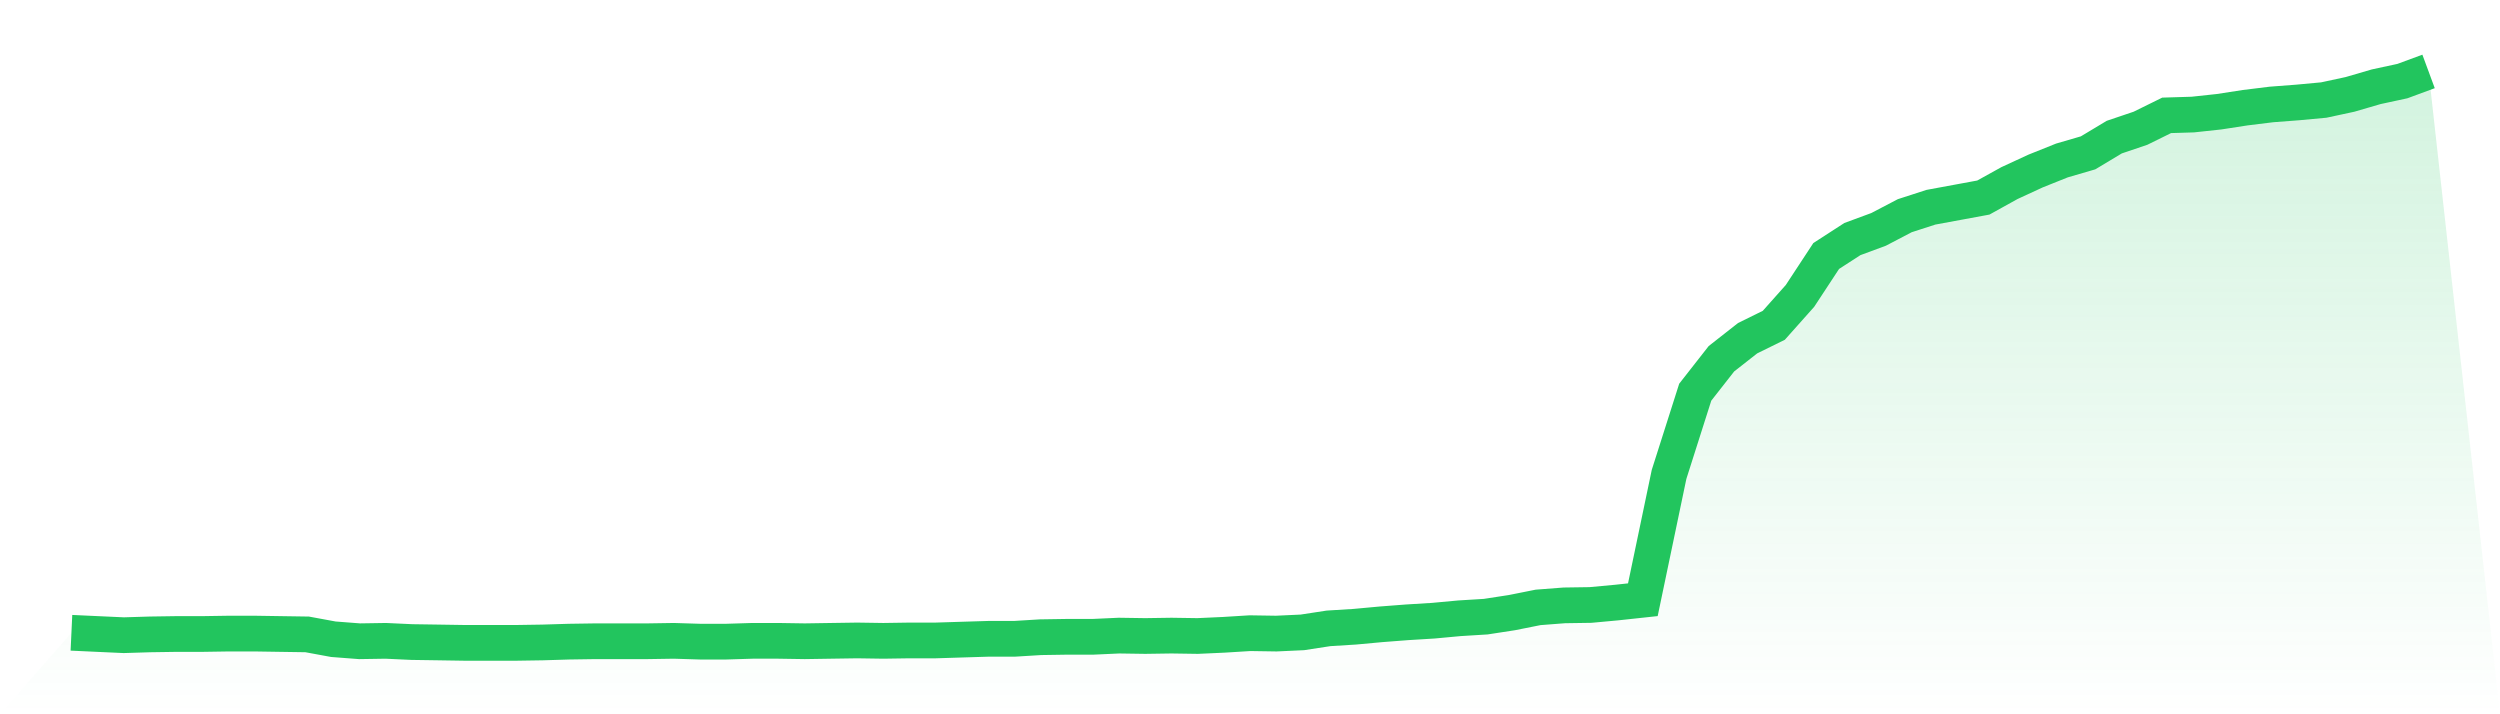
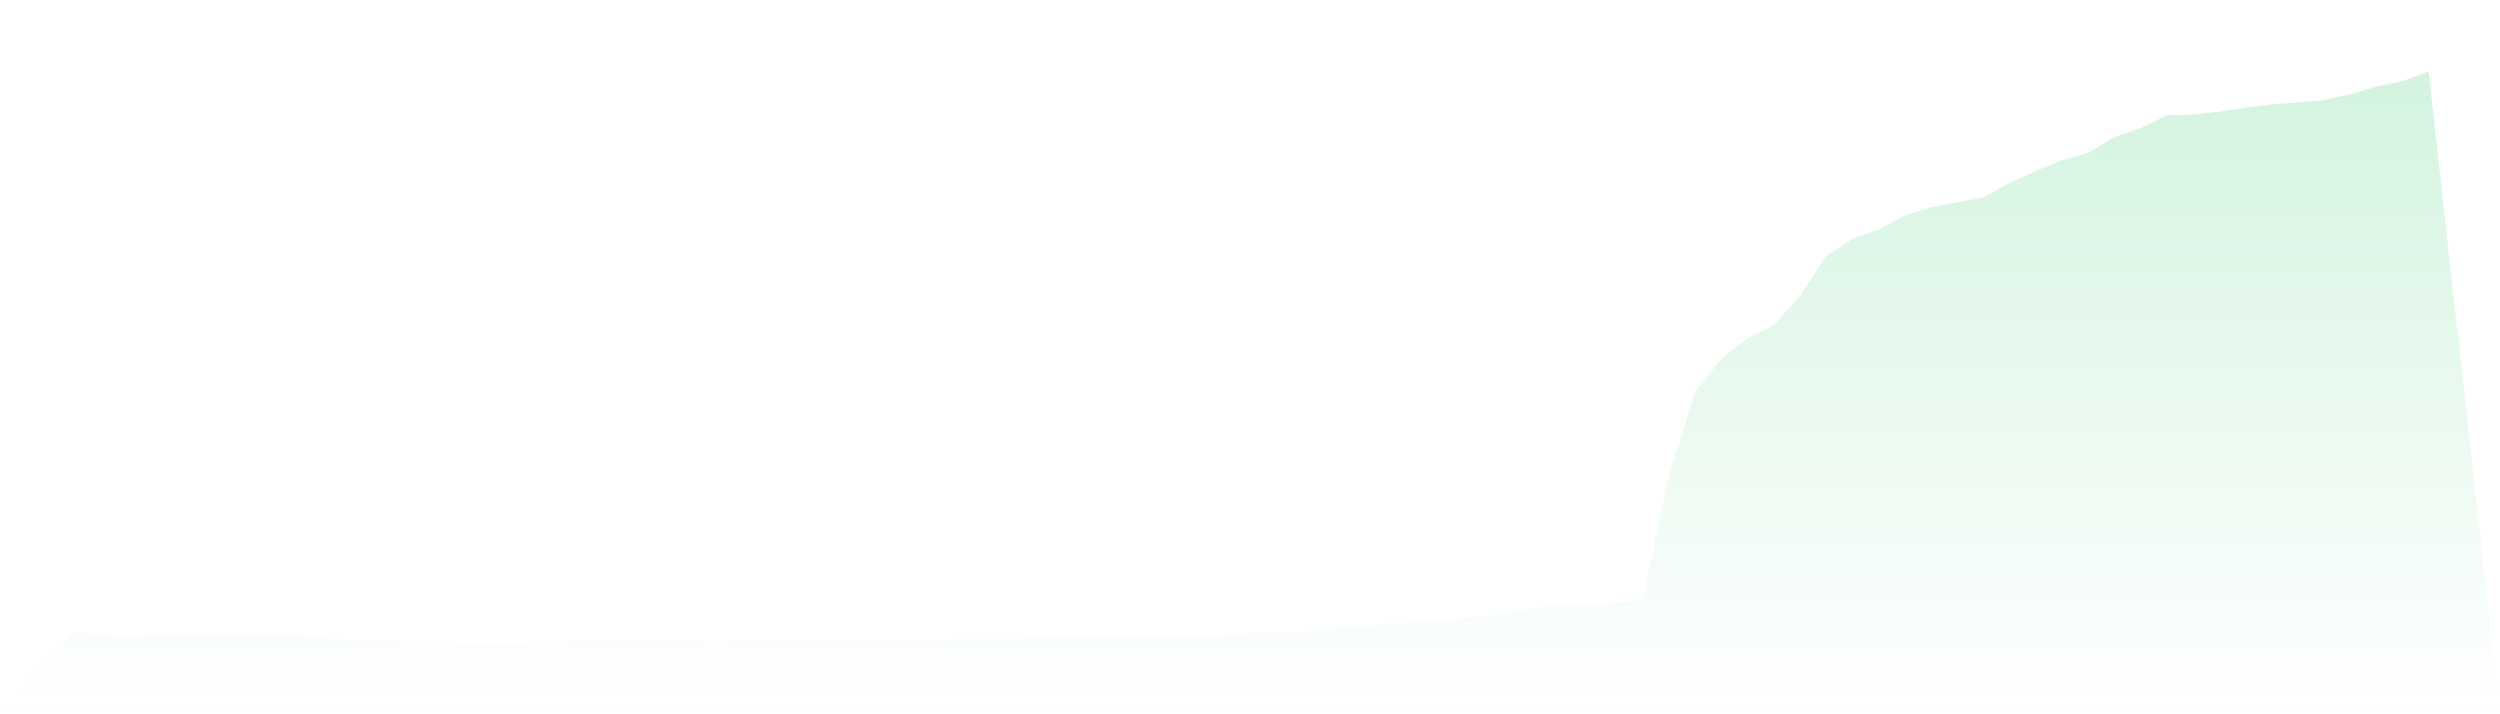
<svg xmlns="http://www.w3.org/2000/svg" viewBox="0 0 140 40">
  <defs>
    <linearGradient id="gradient" x1="0" x2="0" y1="0" y2="1">
      <stop offset="0%" stop-color="#22c55e" stop-opacity="0.2" />
      <stop offset="100%" stop-color="#22c55e" stop-opacity="0" />
    </linearGradient>
  </defs>
  <path d="M4,35.436 L4,35.436 L5.467,35.504 L6.933,35.571 L8.4,35.526 L9.867,35.504 L11.333,35.504 L12.8,35.481 L14.267,35.481 L15.733,35.504 L17.2,35.526 L18.667,35.797 L20.133,35.91 L21.6,35.887 L23.067,35.955 L24.533,35.977 L26,36 L27.467,36 L28.933,36 L30.4,35.977 L31.867,35.932 L33.333,35.91 L34.8,35.91 L36.267,35.91 L37.733,35.887 L39.2,35.932 L40.667,35.932 L42.133,35.887 L43.6,35.887 L45.067,35.91 L46.533,35.887 L48,35.865 L49.467,35.887 L50.933,35.865 L52.4,35.865 L53.867,35.819 L55.333,35.774 L56.8,35.774 L58.267,35.684 L59.733,35.661 L61.2,35.661 L62.667,35.594 L64.133,35.616 L65.6,35.594 L67.067,35.616 L68.533,35.549 L70,35.458 L71.467,35.481 L72.933,35.413 L74.4,35.188 L75.867,35.097 L77.333,34.962 L78.8,34.849 L80.267,34.759 L81.733,34.623 L83.2,34.533 L84.667,34.307 L86.133,34.014 L87.6,33.901 L89.067,33.879 L90.533,33.743 L92,33.585 L93.467,26.567 L94.933,21.963 L96.4,20.09 L97.867,18.939 L99.333,18.217 L100.8,16.57 L102.267,14.336 L103.733,13.388 L105.2,12.846 L106.667,12.079 L108.133,11.605 L109.6,11.334 L111.067,11.063 L112.533,10.251 L114,9.574 L115.467,8.987 L116.933,8.559 L118.4,7.678 L119.867,7.182 L121.333,6.46 L122.8,6.415 L124.267,6.257 L125.733,6.031 L127.2,5.85 L128.667,5.738 L130.133,5.602 L131.6,5.286 L133.067,4.858 L134.533,4.542 L136,4 L140,40 L0,40 z" fill="url(#gradient)" />
-   <path d="M4,35.436 L4,35.436 L5.467,35.504 L6.933,35.571 L8.4,35.526 L9.867,35.504 L11.333,35.504 L12.8,35.481 L14.267,35.481 L15.733,35.504 L17.2,35.526 L18.667,35.797 L20.133,35.91 L21.6,35.887 L23.067,35.955 L24.533,35.977 L26,36 L27.467,36 L28.933,36 L30.4,35.977 L31.867,35.932 L33.333,35.91 L34.8,35.91 L36.267,35.91 L37.733,35.887 L39.2,35.932 L40.667,35.932 L42.133,35.887 L43.6,35.887 L45.067,35.91 L46.533,35.887 L48,35.865 L49.467,35.887 L50.933,35.865 L52.4,35.865 L53.867,35.819 L55.333,35.774 L56.8,35.774 L58.267,35.684 L59.733,35.661 L61.2,35.661 L62.667,35.594 L64.133,35.616 L65.6,35.594 L67.067,35.616 L68.533,35.549 L70,35.458 L71.467,35.481 L72.933,35.413 L74.4,35.188 L75.867,35.097 L77.333,34.962 L78.8,34.849 L80.267,34.759 L81.733,34.623 L83.2,34.533 L84.667,34.307 L86.133,34.014 L87.6,33.901 L89.067,33.879 L90.533,33.743 L92,33.585 L93.467,26.567 L94.933,21.963 L96.4,20.09 L97.867,18.939 L99.333,18.217 L100.8,16.57 L102.267,14.336 L103.733,13.388 L105.2,12.846 L106.667,12.079 L108.133,11.605 L109.6,11.334 L111.067,11.063 L112.533,10.251 L114,9.574 L115.467,8.987 L116.933,8.559 L118.4,7.678 L119.867,7.182 L121.333,6.46 L122.8,6.415 L124.267,6.257 L125.733,6.031 L127.2,5.85 L128.667,5.738 L130.133,5.602 L131.6,5.286 L133.067,4.858 L134.533,4.542 L136,4" fill="none" stroke="#22c55e" stroke-width="2" />
</svg>